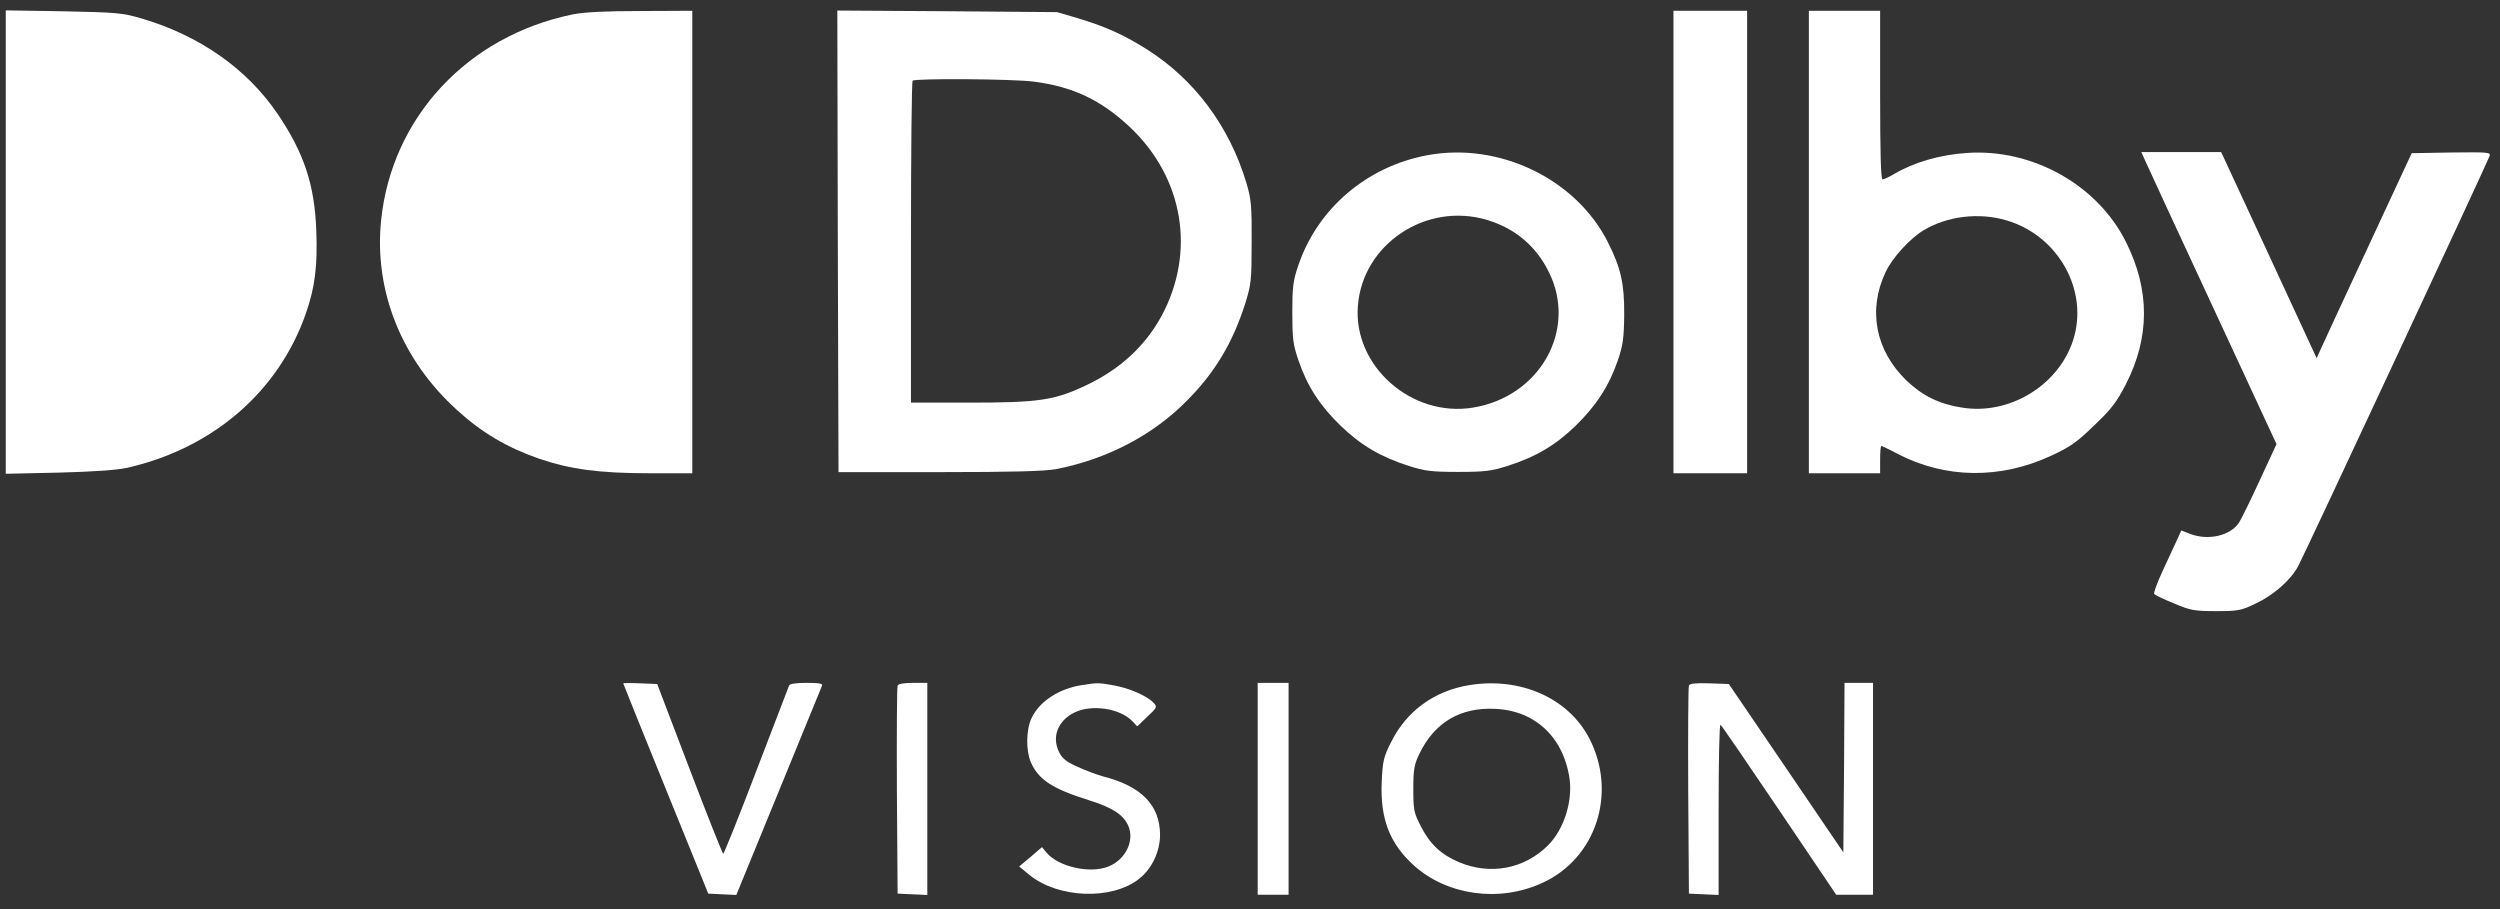
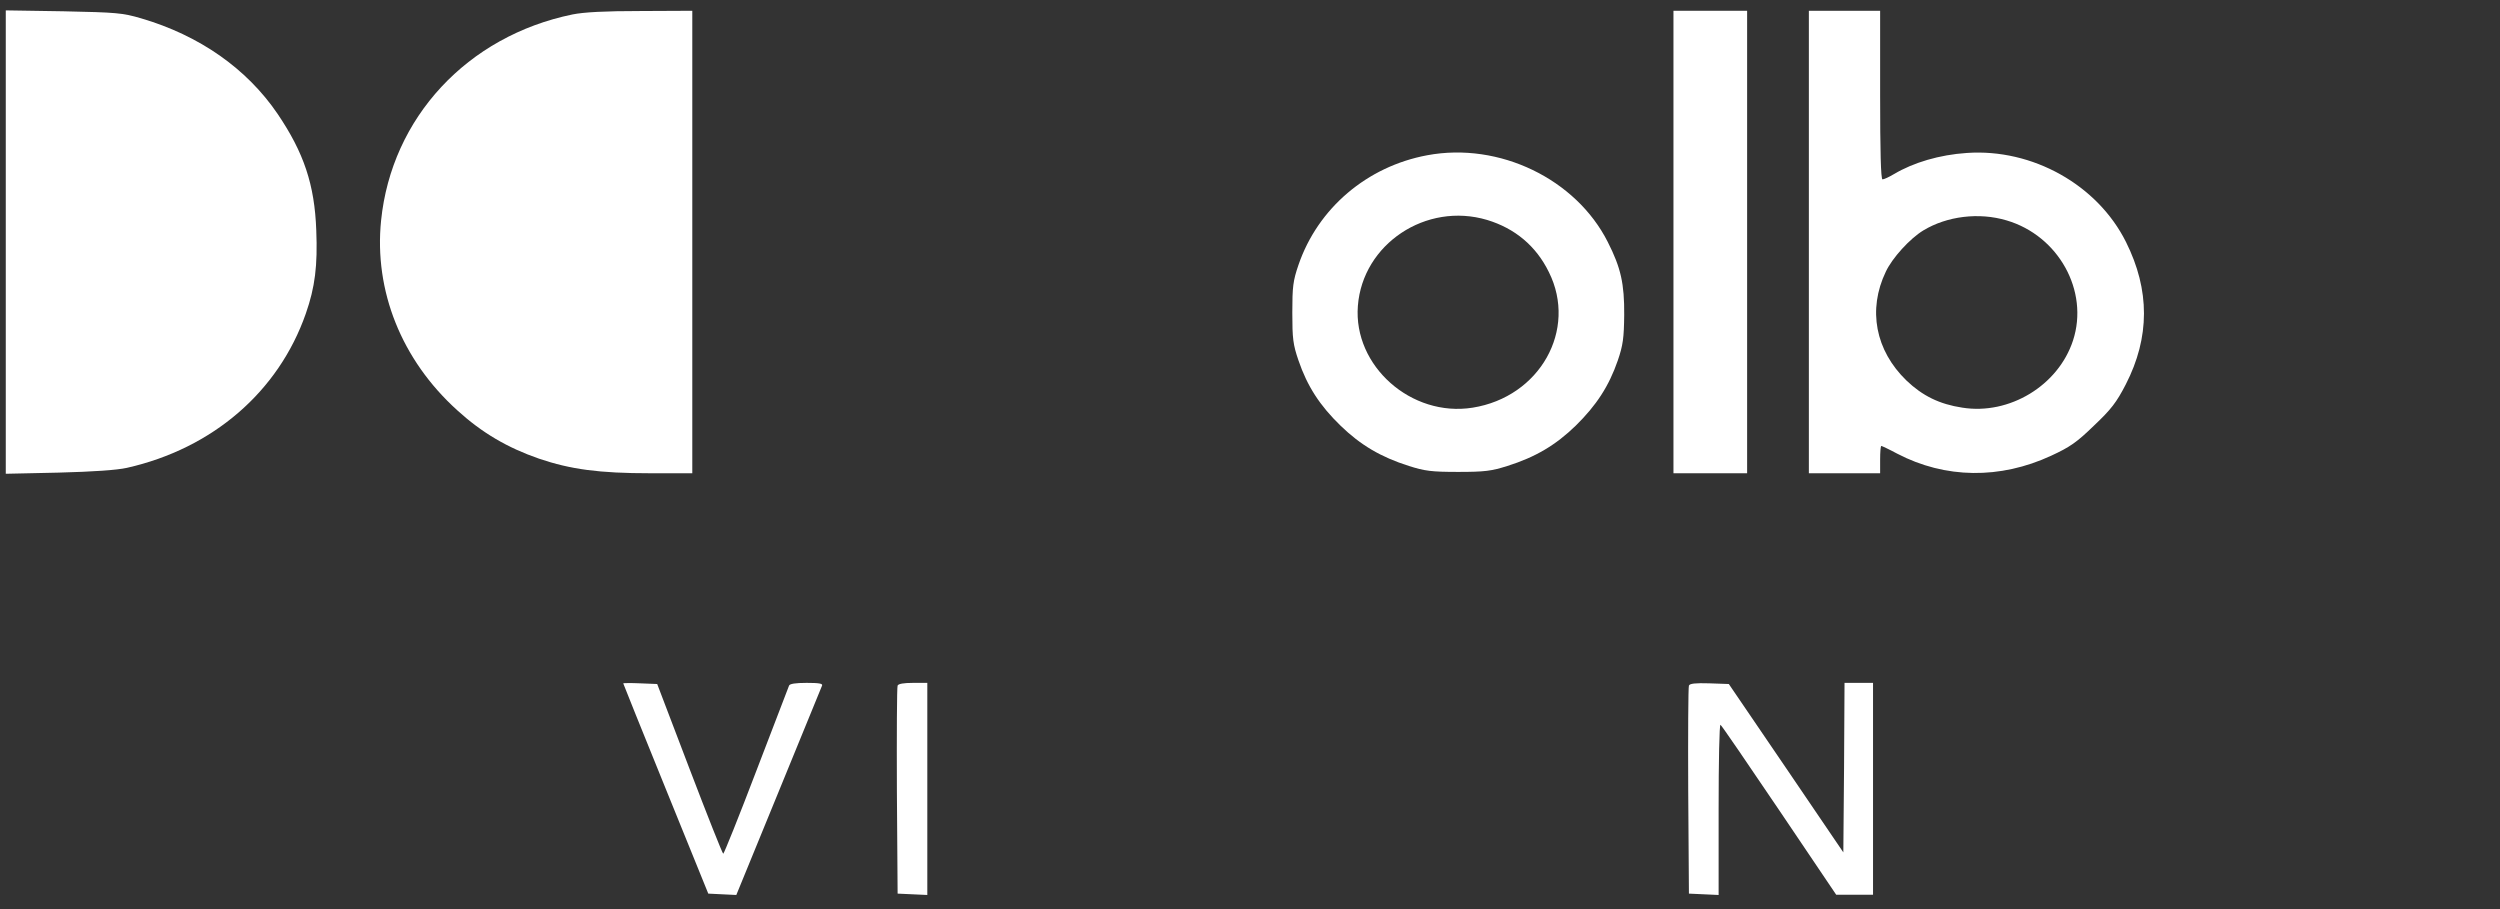
<svg xmlns="http://www.w3.org/2000/svg" width="132" height="48" viewBox="0 0 132 48" fill="none">
  <rect x="0" y="0" width="132" height="48" fill="#333333" stroke="none" />
  <path d="M0.305 12.781V25.015L3.102 24.954C4.933 24.906 6.163 24.822 6.702 24.702C11.23 23.679 14.705 20.684 16.147 16.558C16.636 15.163 16.774 14.02 16.699 12.156C16.611 9.75 16.047 8.066 14.655 6.009C13.024 3.615 10.528 1.871 7.454 0.969C6.464 0.68 6.175 0.656 3.353 0.596L0.305 0.548V12.781Z" fill="white" />
  <path d="M30.231 0.762C24.674 1.905 20.673 6.211 20.121 11.648C19.745 15.353 21.2 18.998 24.135 21.656C25.439 22.847 26.794 23.641 28.462 24.218C30.131 24.784 31.636 24.988 34.333 24.988H36.553V12.779V0.569L33.831 0.582C31.924 0.582 30.833 0.642 30.231 0.762Z" fill="white" />
-   <path d="M44.236 12.742L44.274 24.928H49.605C53.481 24.928 55.161 24.88 55.751 24.771C58.423 24.254 60.856 22.991 62.65 21.175C64.143 19.683 65.083 18.107 65.748 16.026C66.062 15.016 66.087 14.787 66.087 12.778C66.099 10.878 66.062 10.505 65.811 9.663C64.908 6.644 63.039 4.154 60.492 2.566C59.276 1.808 58.36 1.399 56.88 0.954L55.814 0.641L50.006 0.593L44.211 0.557L44.236 12.742ZM54.584 4.31C56.654 4.575 58.134 5.284 59.652 6.704C62.499 9.386 63.152 13.32 61.32 16.7C60.442 18.3 59.113 19.515 57.319 20.357C55.663 21.139 54.848 21.259 51.173 21.259H48.099V12.803C48.099 8.147 48.137 4.298 48.187 4.262C48.325 4.13 53.518 4.166 54.584 4.31Z" fill="white" />
  <path d="M88.359 12.779V24.988H90.304H92.248V12.779V0.569H90.304H88.359V12.779Z" fill="white" />
  <path d="M95.508 12.779V24.988H97.389H99.271V24.267C99.271 23.87 99.296 23.545 99.334 23.545C99.359 23.545 99.748 23.725 100.174 23.954C102.708 25.277 105.605 25.313 108.302 24.062C109.293 23.605 109.657 23.352 110.56 22.474C111.463 21.62 111.752 21.247 112.241 20.297C113.52 17.807 113.52 15.317 112.253 12.779C110.748 9.76 107.311 7.835 103.849 8.076C102.407 8.172 101.027 8.581 99.998 9.194C99.735 9.351 99.472 9.471 99.396 9.471C99.308 9.471 99.271 7.967 99.271 5.02V0.569H97.389H95.508V12.779ZM105.944 11.636C108.691 12.442 110.309 15.365 109.456 17.975C108.679 20.357 106.095 21.921 103.611 21.524C102.407 21.343 101.504 20.898 100.663 20.093C99.02 18.505 98.606 16.352 99.572 14.343C99.911 13.621 100.839 12.598 101.554 12.165C102.808 11.408 104.489 11.203 105.944 11.636Z" fill="white" />
  <path d="M75.359 8.197C72.186 8.786 69.589 10.987 68.561 13.983C68.272 14.825 68.234 15.137 68.234 16.509C68.234 17.88 68.272 18.193 68.561 19.035C69.025 20.394 69.689 21.417 70.781 22.475C71.834 23.498 72.913 24.135 74.393 24.604C75.234 24.869 75.572 24.917 76.99 24.917C78.407 24.917 78.746 24.869 79.586 24.604C81.079 24.135 82.145 23.498 83.199 22.475C84.29 21.404 84.955 20.382 85.419 19.035C85.695 18.229 85.745 17.844 85.758 16.629C85.77 14.981 85.582 14.139 84.892 12.78C83.211 9.448 79.16 7.487 75.359 8.197ZM78.52 11.613C79.988 12.058 81.104 12.984 81.781 14.368C83.299 17.411 81.305 20.959 77.755 21.525C74.519 22.042 71.445 19.323 71.696 16.148C71.947 12.888 75.296 10.651 78.52 11.613Z" fill="white" />
-   <path d="M113.288 8.533C113.414 8.822 115.019 12.287 116.863 16.256L120.2 23.449L119.297 25.398C118.807 26.457 118.318 27.455 118.218 27.599C117.754 28.297 116.562 28.562 115.609 28.177L115.17 28.008L114.944 28.514C114.819 28.79 114.48 29.524 114.191 30.137C113.903 30.763 113.702 31.304 113.74 31.364C113.777 31.413 114.242 31.641 114.781 31.858C115.659 32.23 115.86 32.267 117.001 32.267C118.168 32.267 118.318 32.242 119.096 31.87C120.049 31.425 120.965 30.619 121.354 29.873C121.718 29.187 131.376 8.497 131.451 8.233C131.514 8.04 131.376 8.028 129.432 8.052L127.337 8.088L125.016 13.08C123.737 15.823 122.608 18.265 122.508 18.493L122.32 18.914L119.798 13.465L117.277 8.028H115.17H113.062L113.288 8.533Z" fill="white" />
  <path d="M32.906 36.08C32.906 36.104 33.922 38.618 35.151 41.649L37.397 47.183L38.137 47.219L38.877 47.255L41.11 41.806C42.339 38.81 43.367 36.285 43.405 36.2C43.455 36.092 43.242 36.056 42.59 36.056C42 36.056 41.699 36.104 41.662 36.2C41.624 36.285 40.846 38.317 39.931 40.711C39.015 43.117 38.225 45.078 38.187 45.078C38.149 45.078 37.347 43.057 36.406 40.591L34.7 36.116L33.797 36.08C33.308 36.056 32.906 36.068 32.906 36.08Z" fill="white" />
  <path d="M47.394 36.2C47.356 36.285 47.344 38.786 47.356 41.77L47.394 47.183L48.184 47.219L48.962 47.255V41.649V36.056H48.209C47.72 36.056 47.431 36.104 47.394 36.2Z" fill="white" />
-   <path d="M57.111 36.175C55.895 36.367 54.879 37.041 54.465 37.919C54.176 38.521 54.164 39.639 54.427 40.241C54.828 41.167 55.569 41.648 57.488 42.25C58.73 42.635 59.319 43.019 59.57 43.597C59.921 44.379 59.432 45.389 58.529 45.75C57.55 46.147 55.87 45.762 55.255 45.016L55.017 44.728L54.415 45.245L53.812 45.75L54.352 46.195C55.87 47.434 58.705 47.542 60.147 46.4C60.824 45.87 61.251 44.956 61.251 44.066C61.238 42.502 60.26 41.504 58.215 40.987C57.914 40.902 57.325 40.686 56.911 40.493C56.309 40.229 56.083 40.048 55.92 39.712C55.518 38.906 55.857 38.051 56.735 37.618C57.651 37.173 59.156 37.402 59.796 38.088L60.047 38.352L60.586 37.835C61.1 37.354 61.113 37.318 60.9 37.101C60.561 36.74 59.62 36.331 58.805 36.187C58.002 36.043 57.927 36.043 57.111 36.175Z" fill="white" />
-   <path d="M66.406 41.65V47.243H67.222H68.037V41.65V36.056H67.222H66.406V41.65Z" fill="white" />
-   <path d="M77.571 36.176C75.727 36.477 74.26 37.548 73.457 39.172C73.055 39.954 73.005 40.182 72.955 41.277C72.867 43.213 73.369 44.537 74.648 45.691C76.404 47.279 79.164 47.664 81.434 46.618C84.282 45.319 85.398 41.866 83.918 38.991C82.814 36.862 80.281 35.731 77.571 36.176ZM80.481 37.764C81.736 38.318 82.551 39.4 82.839 40.904C83.09 42.179 82.614 43.755 81.736 44.633C80.469 45.896 78.662 46.221 77.007 45.511C76.078 45.114 75.501 44.561 75.037 43.658C74.648 42.913 74.623 42.768 74.623 41.65C74.623 40.603 74.674 40.363 74.95 39.785C75.752 38.137 77.12 37.331 78.963 37.428C79.503 37.452 80.03 37.572 80.481 37.764Z" fill="white" />
  <path d="M89.175 36.2C89.138 36.285 89.125 38.786 89.138 41.77L89.175 47.183L89.965 47.219L90.743 47.255V42.732C90.743 40.242 90.781 38.233 90.843 38.269C90.894 38.293 92.286 40.326 93.942 42.78L96.952 47.243H97.93H98.896V41.649V36.056H98.144H97.391L97.366 40.531L97.328 45.005L94.305 40.555L91.282 36.116L90.254 36.08C89.514 36.056 89.213 36.092 89.175 36.2Z" fill="white" />
</svg>